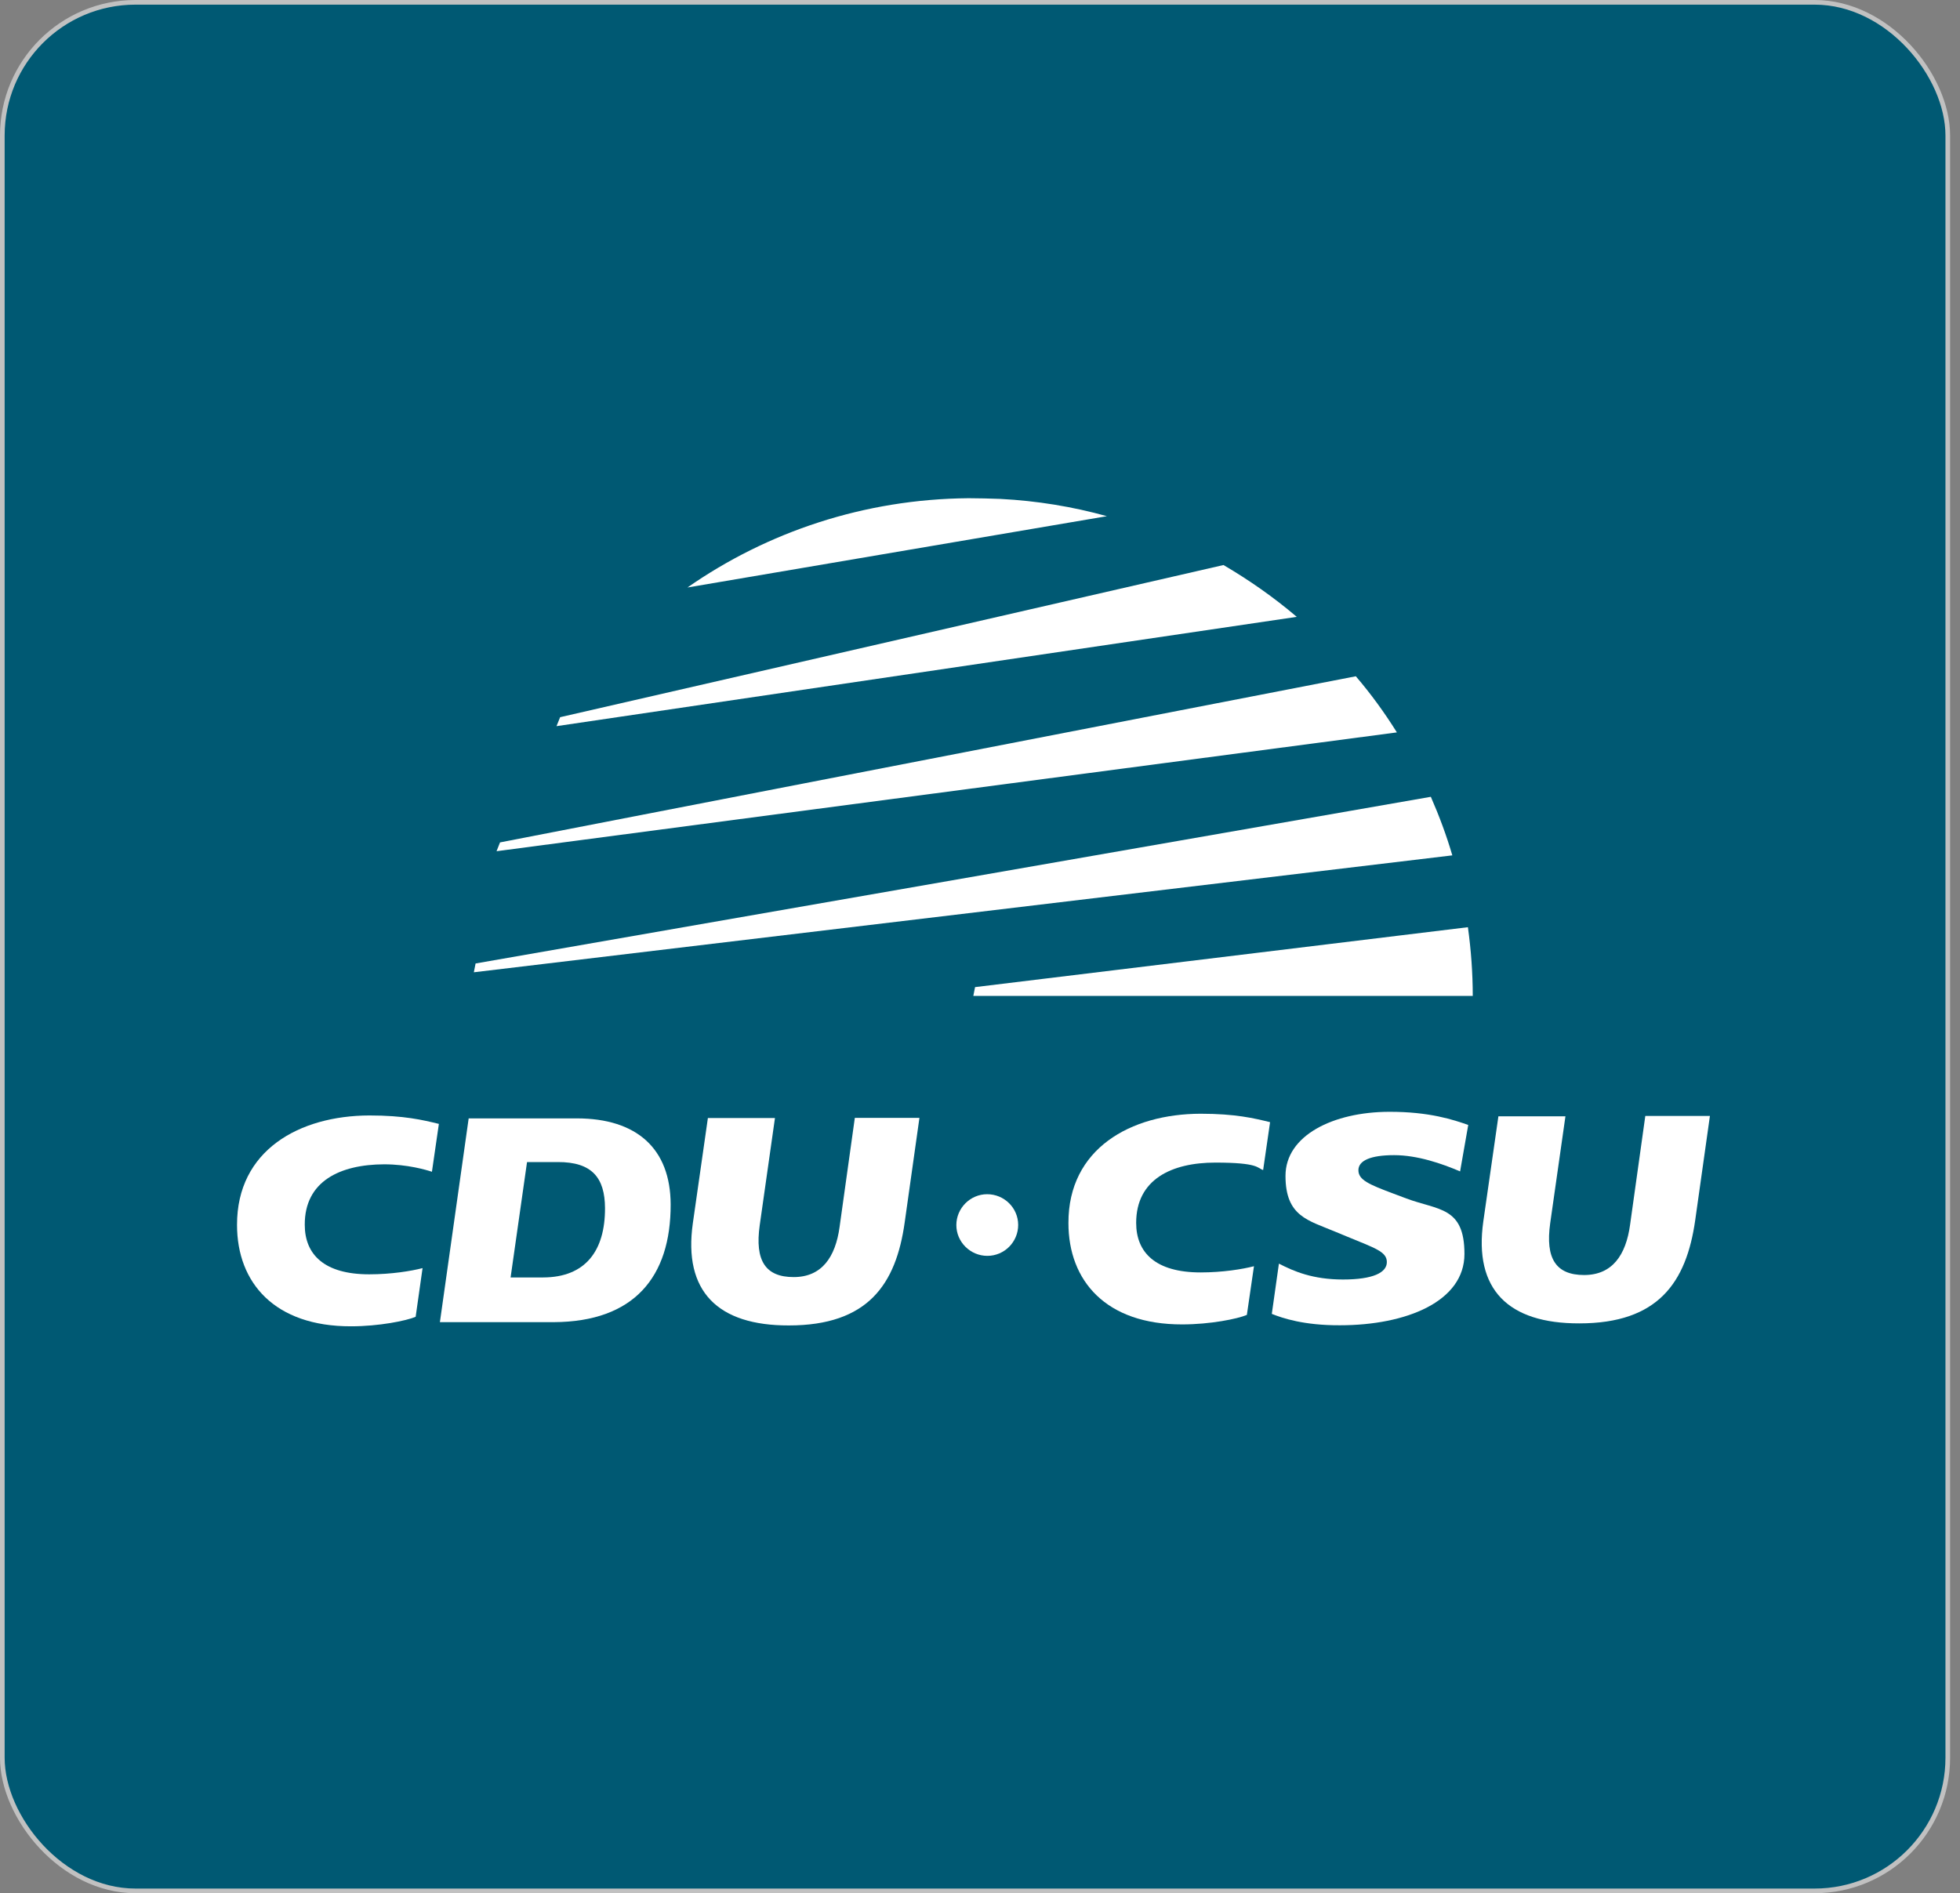
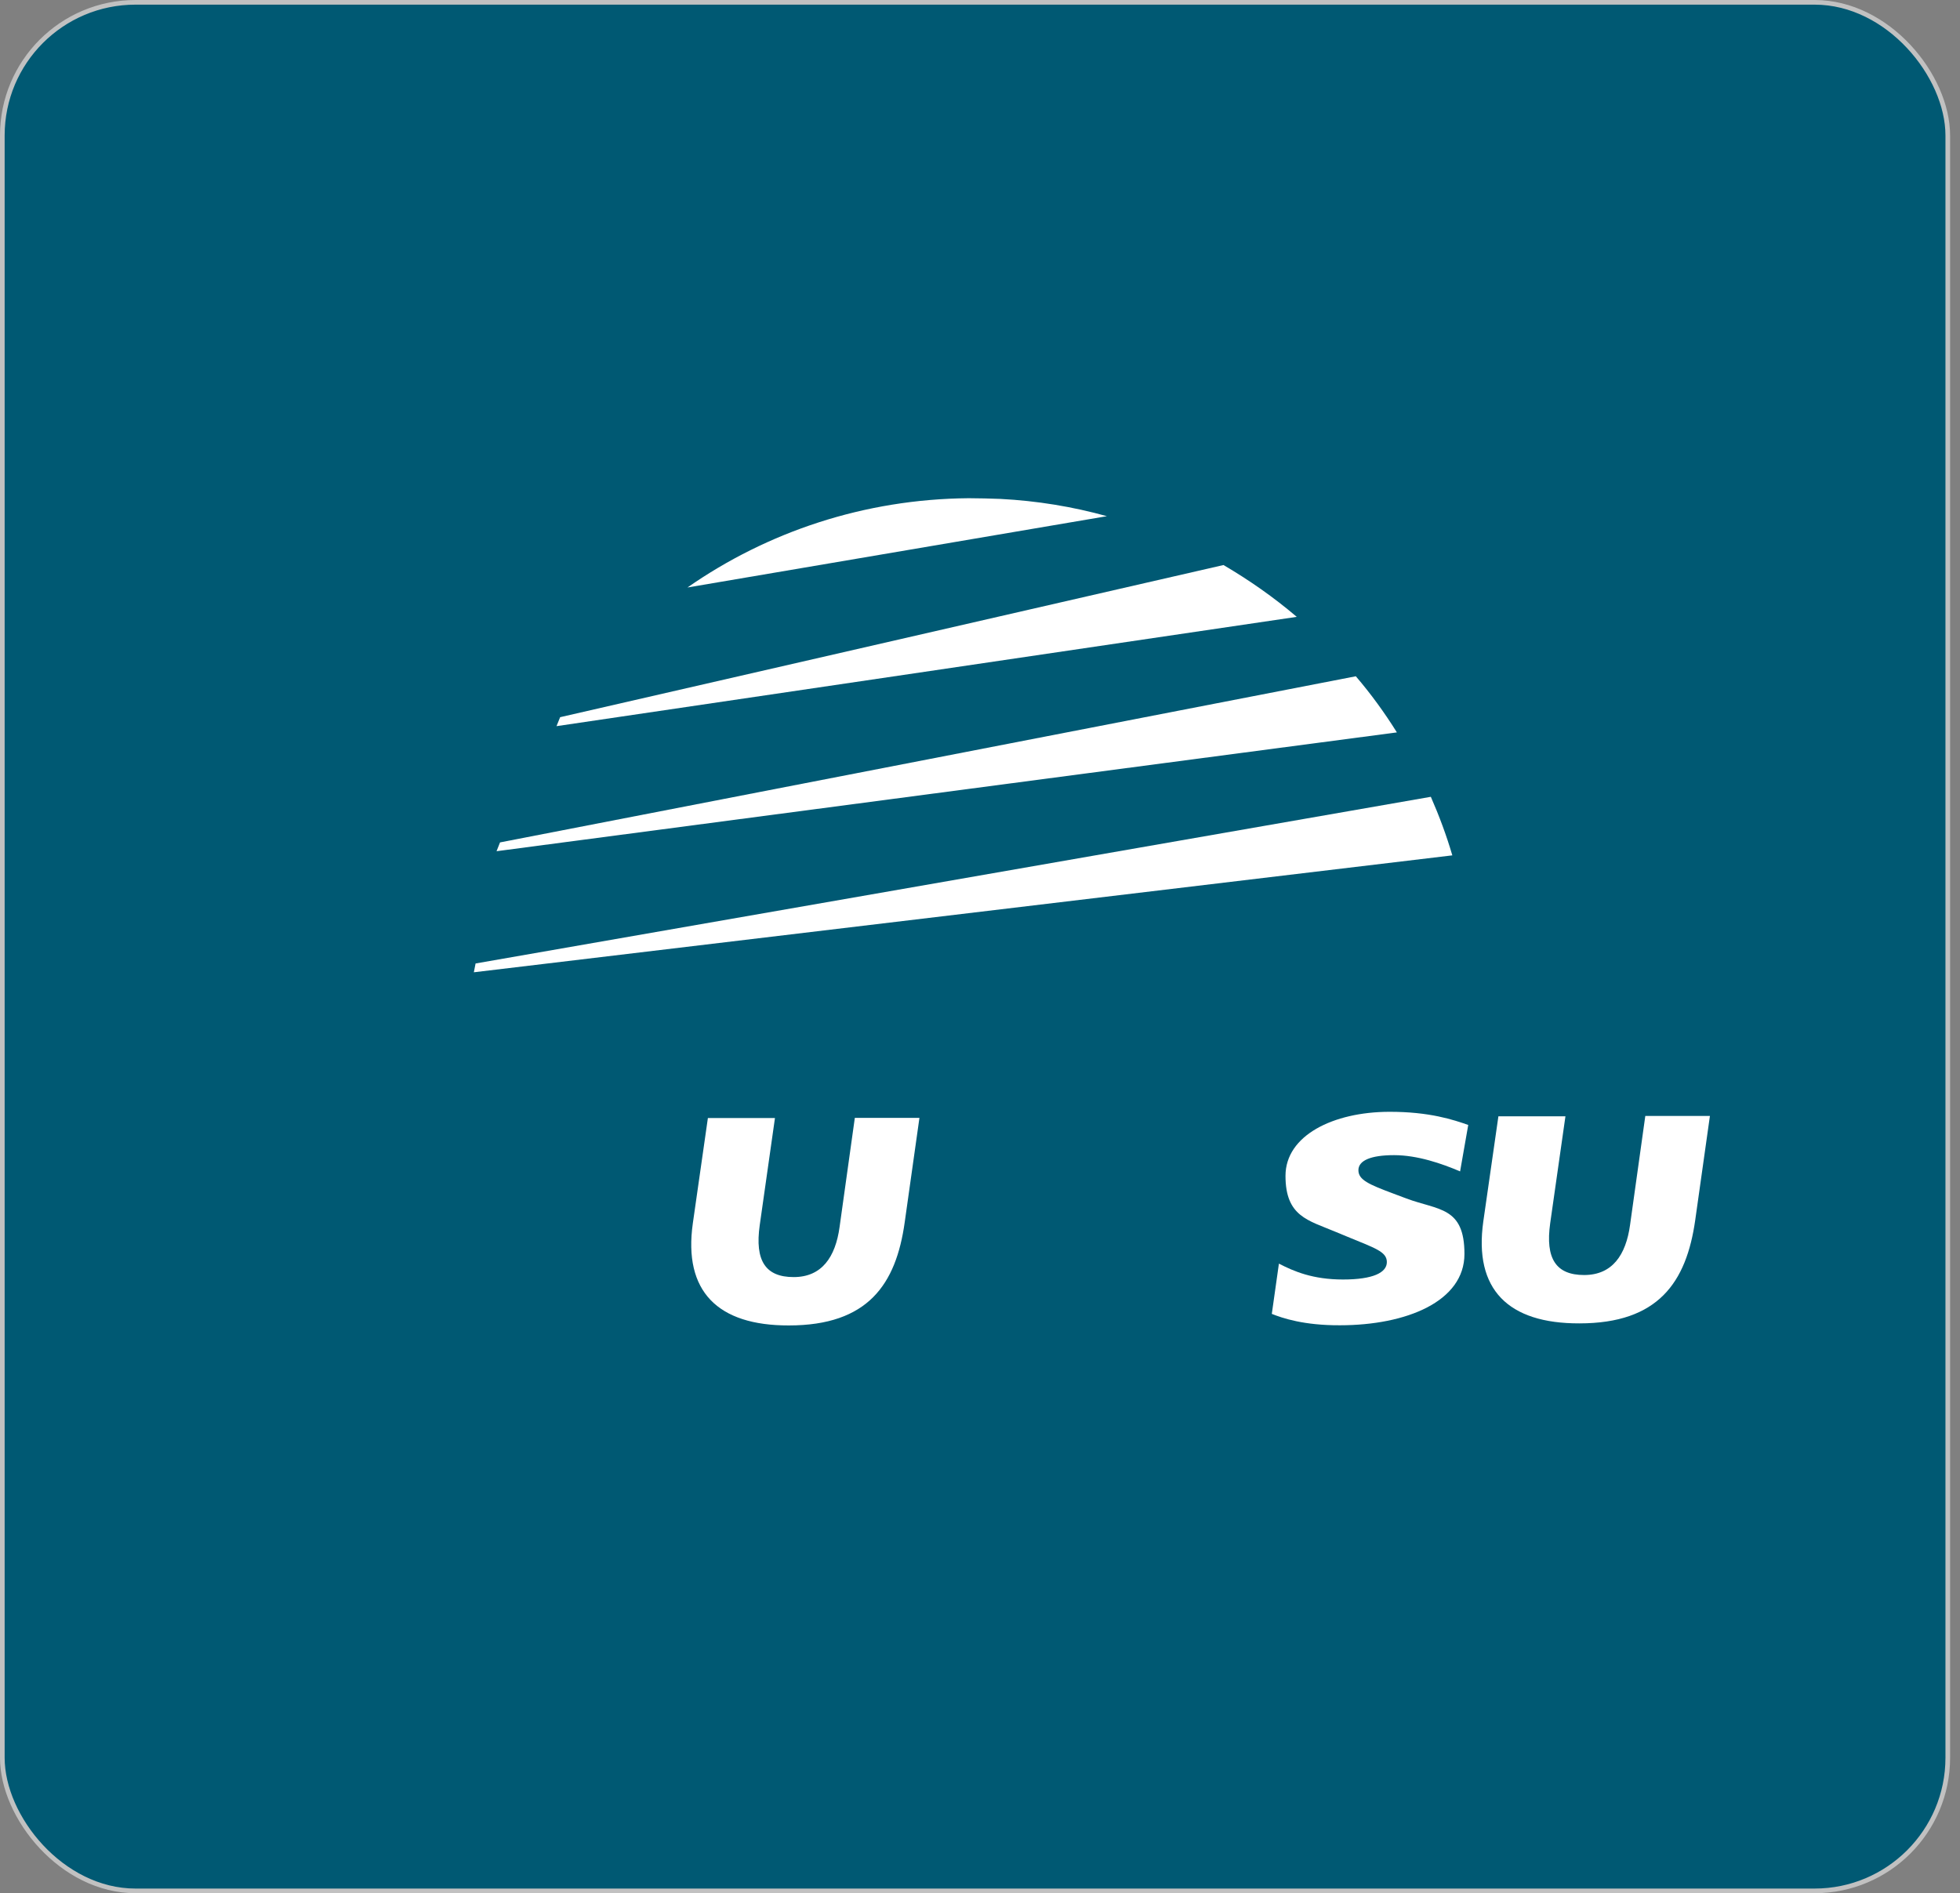
<svg xmlns="http://www.w3.org/2000/svg" width="59" height="57" viewBox="0 0 59 57" fill="none">
  <rect x="0" y="0" width="59" height="57" fill="#808080" stroke="none" />
  <rect x="0.07" y="0.07" width="58.562" height="56.86" rx="4.008" fill="#005973" stroke="#C1C1C1" stroke-width="0.14" />
  <g clip-path="url(#clip0_3033_489)">
    <path d="M42.049 22.051C41.679 21.458 41.267 20.891 40.813 20.361L15.052 25.363L14.947 25.628L42.049 22.051Z" fill="white" />
    <path d="M29.158 15C26.014 15.026 23.098 16.014 20.694 17.688L33.32 15.541C32.292 15.255 31.218 15.078 30.112 15.021C29.789 15.01 29.471 15 29.158 15Z" fill="white" />
    <path d="M16.752 21.863L39.035 18.572C38.352 17.99 37.611 17.47 36.829 17.012L16.861 21.593L16.752 21.863Z" fill="white" />
-     <path d="M44.333 29.991C44.333 29.289 44.281 28.597 44.187 27.916L29.351 29.72L29.299 29.985H44.333V29.991Z" fill="white" />
    <path d="M43.718 25.753C43.541 25.15 43.322 24.562 43.071 23.99L14.316 29.008L14.264 29.273L43.718 25.753Z" fill="white" />
    <path d="M23.328 33.661H21.309C21.309 33.667 20.856 36.828 20.856 36.828C20.564 38.882 21.607 39.911 23.745 39.906C26.128 39.906 26.973 38.669 27.234 36.797L27.677 33.656H25.732C25.732 33.661 25.273 36.942 25.273 36.942C25.148 37.852 24.736 38.45 23.891 38.45C23.046 38.45 22.718 37.962 22.869 36.89L23.328 33.661Z" fill="white" />
-     <path d="M12.72 38.18C12.381 38.268 11.782 38.367 11.114 38.367C9.758 38.367 9.174 37.769 9.174 36.875C9.169 35.559 10.243 35.06 11.563 35.055C12.267 35.055 12.825 35.221 13.002 35.279L13.211 33.838C12.726 33.719 12.157 33.584 11.12 33.584C9.002 33.589 7.13 34.639 7.135 36.88C7.135 38.622 8.267 39.937 10.567 39.932C11.406 39.932 12.23 39.766 12.512 39.646L12.72 38.18Z" fill="white" />
-     <path d="M18.212 36.37C18.217 37.665 17.617 38.456 16.355 38.461H15.37L15.865 34.987H16.788C17.826 34.982 18.207 35.466 18.212 36.37ZM20.188 36.261C20.183 34.587 19.172 33.672 17.362 33.672H14.108C14.108 33.677 13.242 39.807 13.242 39.807H16.668C19.083 39.797 20.194 38.45 20.188 36.261Z" fill="white" />
    <path d="M47.123 33.609H45.105C45.105 33.615 44.651 36.771 44.651 36.771C44.359 38.825 45.402 39.849 47.541 39.844C49.919 39.844 50.763 38.606 51.029 36.74L51.472 33.599H49.527C49.527 33.604 49.068 36.88 49.068 36.88C48.943 37.79 48.531 38.388 47.686 38.388C46.842 38.388 46.513 37.899 46.664 36.828L47.123 33.609Z" fill="white" />
    <path d="M40.333 39.901C42.336 39.901 44.083 39.184 44.083 37.754C44.083 36.324 43.295 36.443 42.336 36.084L41.95 35.939C41.199 35.658 40.891 35.523 40.891 35.232C40.891 34.941 41.262 34.779 41.965 34.779C42.669 34.779 43.405 35.034 43.952 35.268L44.197 33.87C43.765 33.719 43.035 33.469 41.809 33.474C40.14 33.48 38.696 34.181 38.696 35.403C38.696 36.625 39.379 36.74 40.192 37.083L40.557 37.234C41.382 37.577 41.747 37.681 41.747 37.998C41.747 38.315 41.334 38.523 40.427 38.523C39.52 38.523 38.951 38.279 38.498 38.045L38.284 39.558C38.597 39.683 39.243 39.906 40.333 39.901Z" fill="white" />
-     <path d="M37.747 38.123C37.408 38.211 36.808 38.31 36.141 38.31C34.785 38.31 34.201 37.712 34.201 36.818C34.201 35.507 35.27 35.003 36.584 35.003C37.898 35.003 37.841 35.169 38.023 35.227L38.232 33.786C37.747 33.667 37.184 33.532 36.141 33.532C34.029 33.537 32.156 34.587 32.162 36.823C32.162 38.559 33.288 39.88 35.588 39.875C36.427 39.875 37.251 39.709 37.533 39.589L37.747 38.123Z" fill="white" />
-     <path d="M30.649 36.88C30.649 37.395 30.232 37.811 29.721 37.811C29.21 37.811 28.788 37.395 28.788 36.885C28.788 36.376 29.205 35.955 29.716 35.955C30.227 35.955 30.649 36.365 30.649 36.88Z" fill="white" />
  </g>
  <defs>
    <clipPath id="clip0_3033_489">
      <rect width="44.643" height="25" fill="white" transform="translate(7 15)" />
    </clipPath>
  </defs>
</svg>